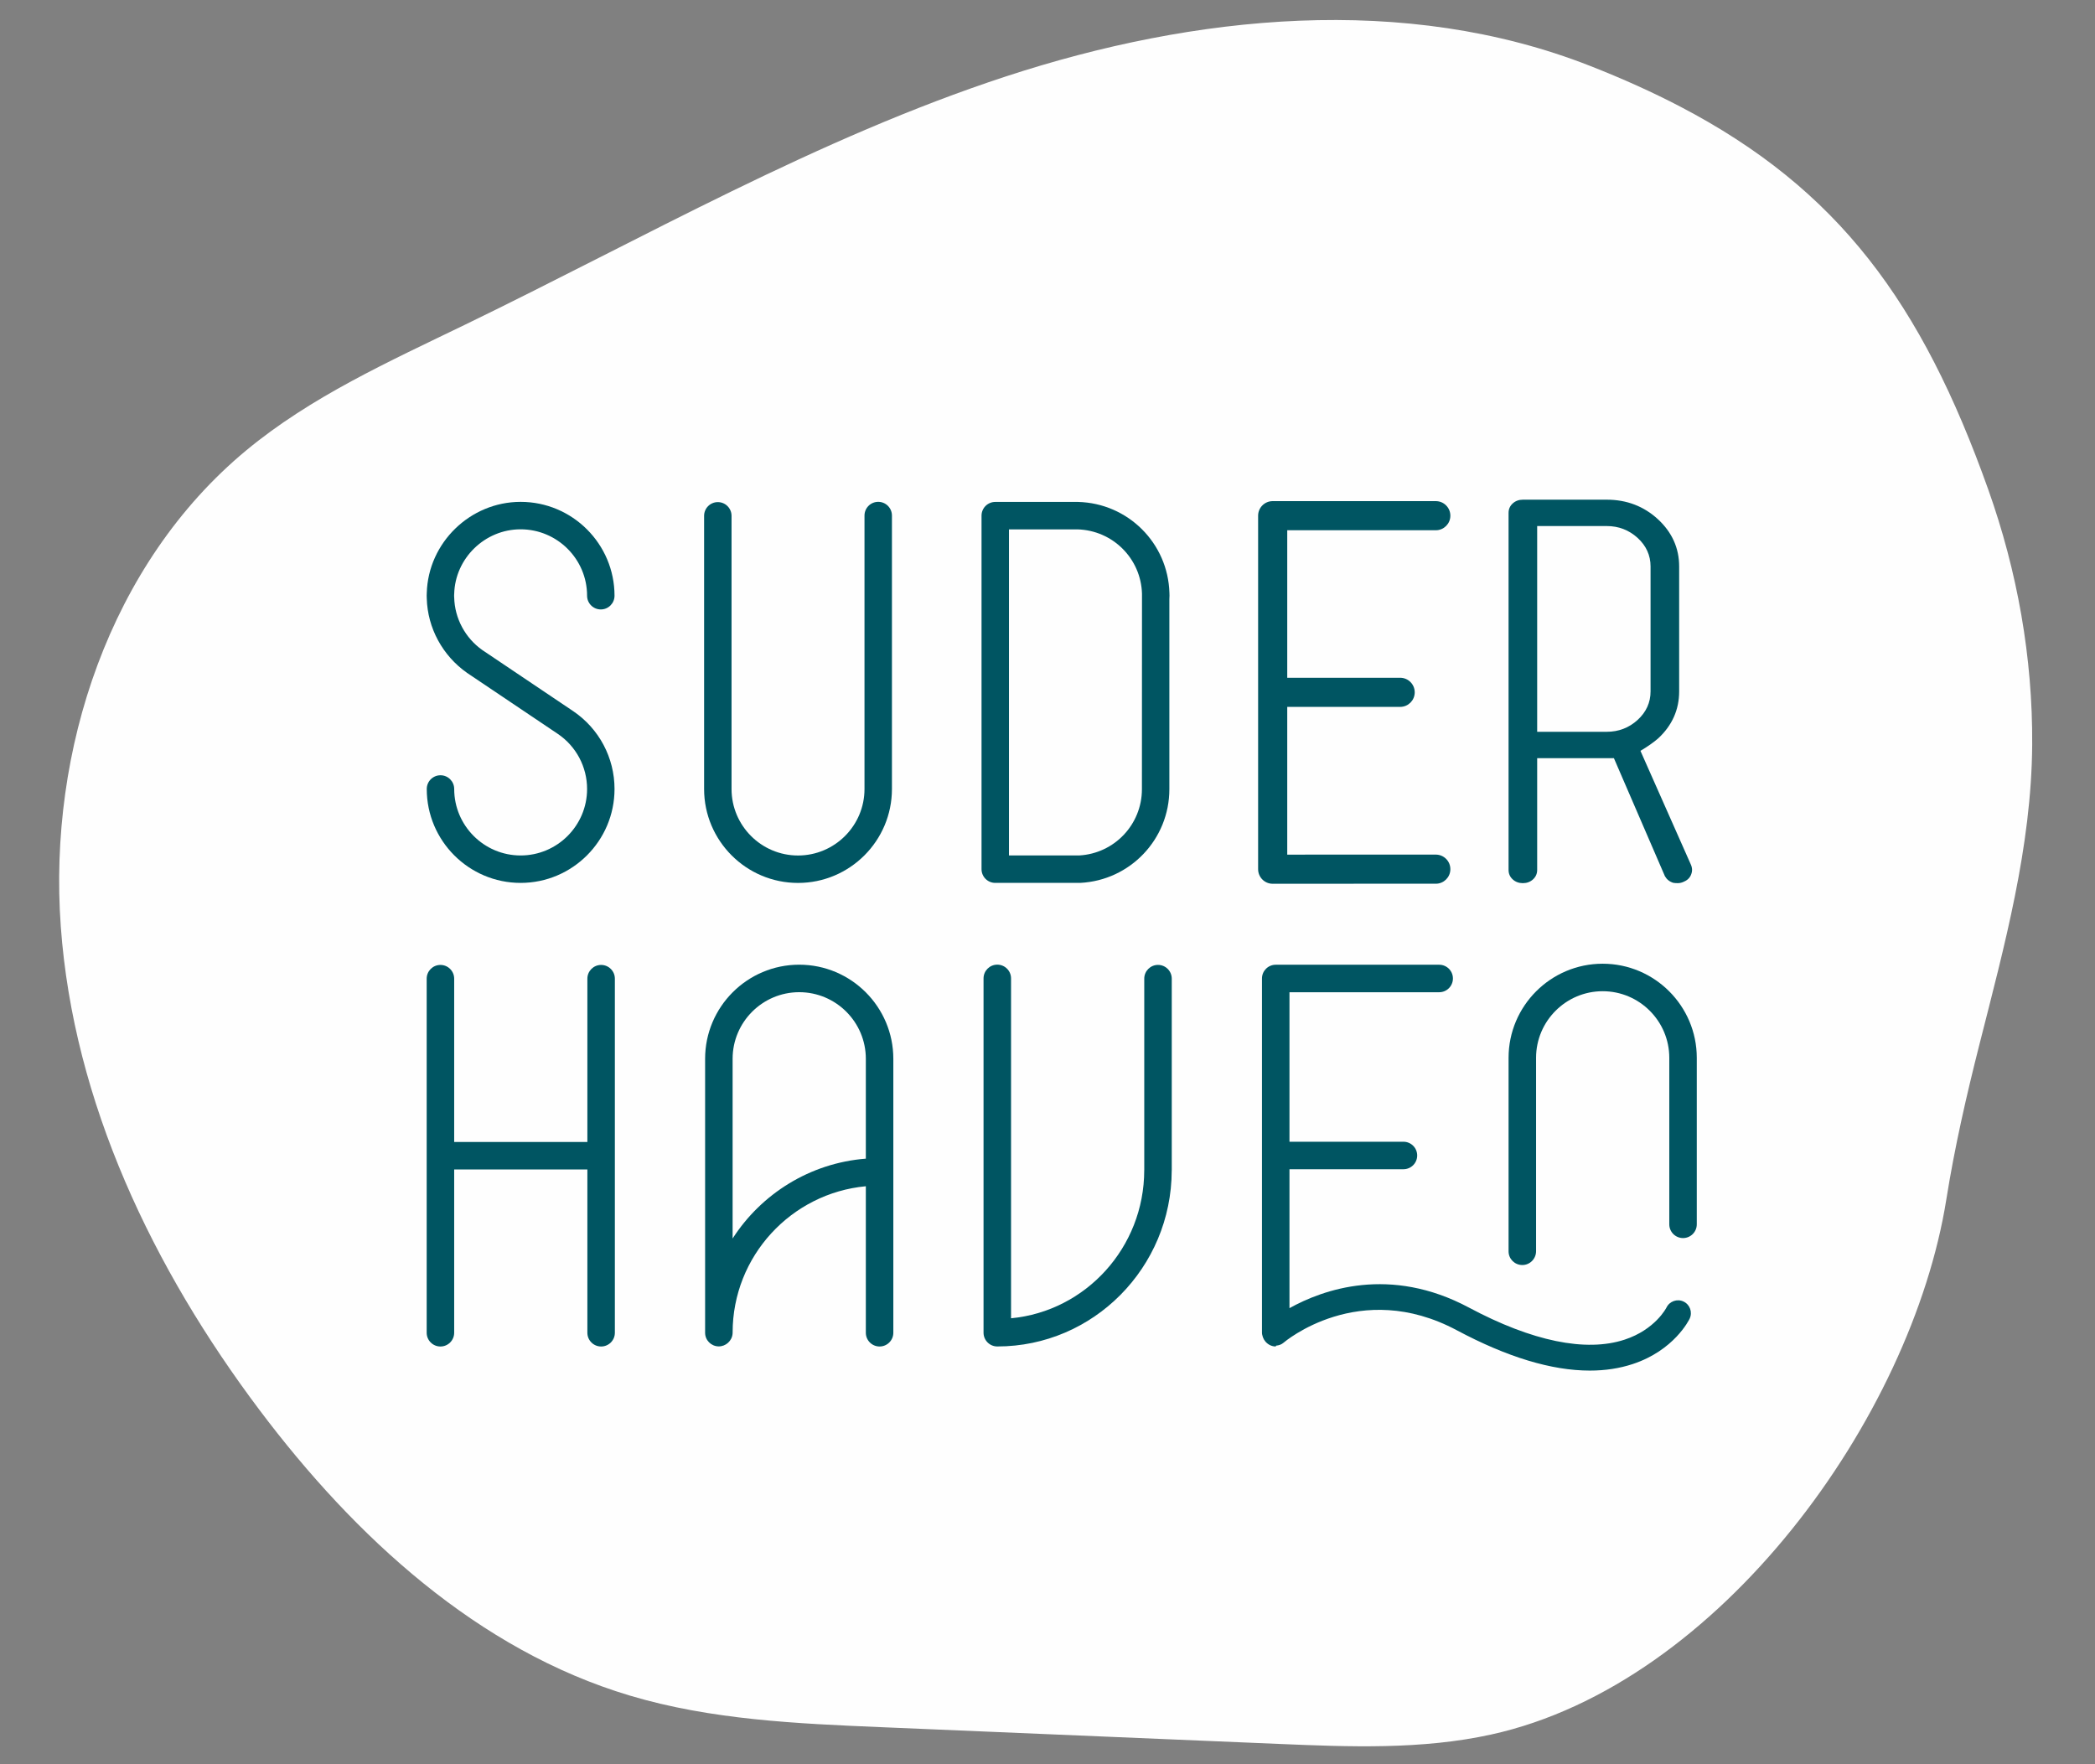
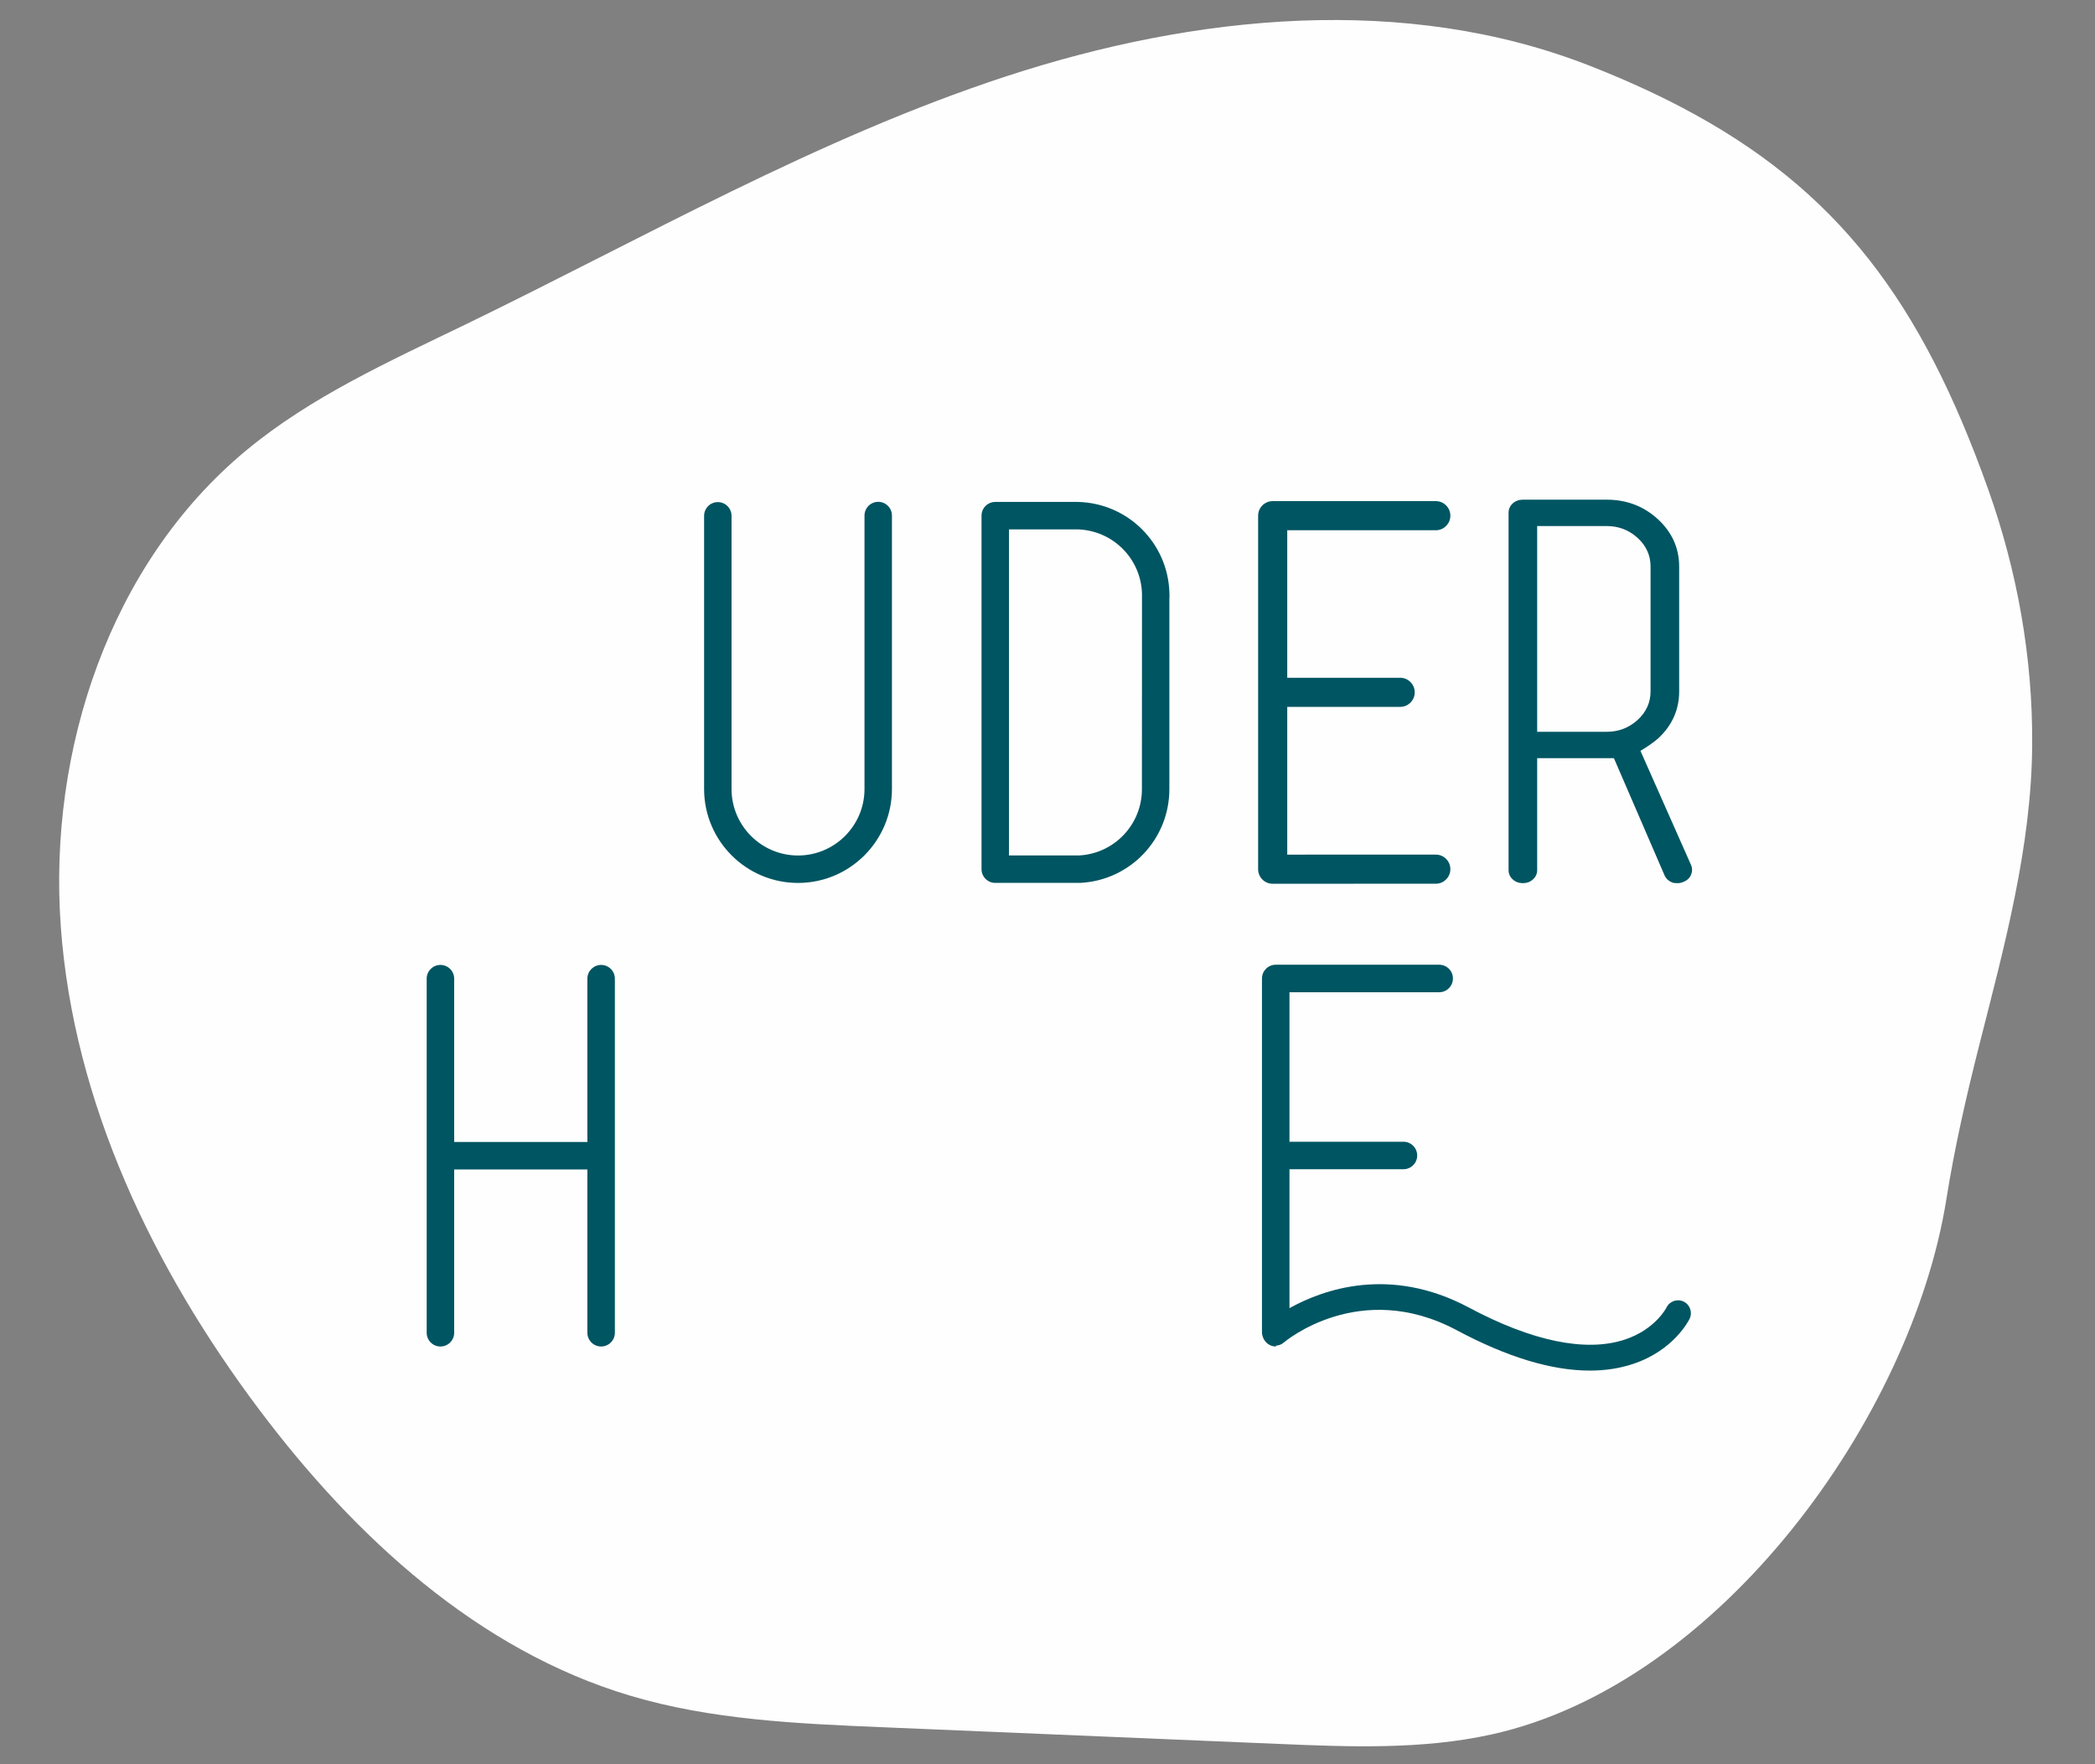
<svg xmlns="http://www.w3.org/2000/svg" xml:space="preserve" width="95mm" height="80mm" version="1.1" style="shape-rendering:geometricPrecision; text-rendering:geometricPrecision; image-rendering:optimizeQuality; fill-rule:evenodd; clip-rule:evenodd" viewBox="0 0 9500 8000">
  <rect x="0" y="0" width="9500" height="8000" fill="#808080" stroke="none" />
  <defs>
    <style type="text/css">
   
    .str0 {stroke:#005562;stroke-width:7.62;stroke-miterlimit:4}
    .fil0 {fill:#FEFEFE;fill-rule:nonzero}
    .fil1 {fill:#005562;fill-rule:nonzero}
   
  </style>
  </defs>
  <g id="Laag_x0020_1">
    <g id="_2157497929632">
      <path class="fil0" d="M7618.83 483.24c-125.57,-65.53 -261.53,-126.81 -409.32,-184.76 -838.42,-328.92 -1791.68,-232.57 -2647.53,47.86 -855.85,280.4 -1642.74,733.15 -2453.16,1126.01 -344.67,167.04 -698.84,326.39 -993.54,571.02 -616.68,511.91 -897.2,1357.76 -839.71,2157.15 57.49,799.41 419.56,1552.94 901.34,2193.48 432.3,574.8 990.61,1089.33 1679.83,1294.95 368.68,110.02 757.75,126.99 1142.15,143.16 599.01,25.24 1198.03,50.47 1797.04,75.71 323.22,13.61 650.78,26.88 966.72,-42.64 1037.06,-228.19 1906.18,-1439.26 2063.36,-2427.22 37.71,-236.8 91.03,-469.63 149.93,-701.96 113.13,-446.13 236.26,-895.85 239.23,-1359.37 2.5,-394.74 -67.17,-785.99 -199.55,-1157.68 -301.38,-846.32 -679.34,-1361.2 -1396.79,-1735.71z" />
-       <path class="fil1" d="M2118.42 3051.56l410.93 276.24c83.17,56.14 132.85,149.57 132.85,249.91 0,166.18 -135.23,301.44 -301.44,301.44 -166.04,0 -301.15,-135.26 -301.15,-301.44 0,-34.36 -27.85,-62.21 -62.22,-62.21 -34.33,0 -62.21,27.85 -62.21,62.21 0,234.83 190.93,425.87 425.58,425.87 234.82,0 425.87,-191.04 425.87,-425.87 0,-141.77 -70.14,-273.75 -187.61,-353.07 0,0 -0.03,0 -0.06,-0.03l-0.02 -0.02 -407.45 -273.99 -3.78 -2.46c-78.01,-54.82 -125.93,-144.12 -128.13,-238.97 0,-0.64 -0.2,-3.75 -0.3,-4.42l0 -6.46c0.15,-1.61 0.24,-3.2 0.3,-4.84 3.87,-161.7 138.92,-293.26 301.15,-293.26 166.22,0 301.44,135.08 301.44,301.12 0,34.33 27.85,62.24 62.22,62.24 34.33,0 62.21,-27.91 62.21,-62.24 0,-234.65 -191.07,-425.58 -425.87,-425.58 -228.58,0 -419,185.03 -425.49,412.79 -0.29,4.28 -0.41,8.53 -0.41,12.79 0,4.29 0.06,8.51 0.38,12.8 3.75,133.61 71.46,259.18 183.21,337.45z" />
      <path class="fil1" d="M3618.73 4003.73c234.85,0 425.87,-191.04 425.87,-425.89l0 -1240c0,-34.34 -27.85,-62.21 -62.21,-62.21 -34.34,0 -62.22,27.87 -62.22,62.21l0 1240c0,166.24 -135.23,301.47 -301.44,301.47 -166.22,0 -301.45,-135.23 -301.45,-301.47l0 -1238.77c0,-34.33 -27.88,-62.21 -62.21,-62.21 -34.34,0 -62.24,27.88 -62.24,62.21l0 1238.77c0,234.85 191.07,425.89 425.9,425.89z" />
      <path class="fil1" d="M4513.07 4003.55l382.32 0c1.03,0 2.09,-0.03 3.11,-0.06 226.59,-11.39 404.1,-198.02 404.1,-424.91l0 -861.71c0.53,-5.17 0.62,-10.33 0.62,-15.56 0,-4.28 -0.03,-8.54 -0.36,-12.82 -6.48,-225.97 -188.28,-406.94 -414.77,-412.43l-1.5 0 -373.52 0c-34.33,0 -62.24,27.87 -62.24,62.21l0 1603.06c0,34.34 27.91,62.22 62.24,62.22zm62.21 -1603.04l310.55 0c159.9,4.23 288.18,132.18 292.67,291.79l-0.32 886.26c0,160.05 -124.82,291.76 -284.43,300.53l-318.47 0 0 -1478.58z" />
      <path class="fil1" d="M2725.85 4375.55c-34.42,0 -62.35,27.93 -62.35,62.35l0 740.44 -210.01 0 -393.97 0 0 -740.44c0,-34.42 -27.94,-62.35 -62.33,-62.35 -34.43,0 -62.36,27.93 -62.36,62.35l0 1605.59c0,34.4 27.93,62.33 62.36,62.33 34.39,0 62.33,-27.93 62.33,-62.33l0 -0.73 0 -425.49 0 -314.24 603.98 0 0 740.46c0,34.4 27.93,62.33 62.35,62.33 34.4,0 62.33,-27.93 62.33,-62.33l0 -0.73 0 -425.49 0 -1179.37c0,-34.42 -27.93,-62.35 -62.33,-62.35z" />
-       <path class="fil1" d="M3624.17 4374.46c-235.33,0 -426.79,191.43 -426.79,426.75l0 1242.25c0,33.69 26.83,60.92 60.55,61.92 33.1,0.71 62.1,-25.29 64.12,-58.98 0.05,-1.24 0.09,-2.47 0.09,-3.73 0,-346.46 265.73,-632 604.06,-663.52l0 664.31c0,34.4 27.9,62.33 62.33,62.33 34.42,0 62.36,-27.93 62.36,-62.33l0 -1242.25c0.03,-235.32 -191.4,-426.75 -426.72,-426.75zm302.06 879.56c-253.55,19.87 -473.95,159.76 -604.13,362.07l0 -814.88c0,-166.54 135.53,-302.06 302.07,-302.06 166.56,0 302.06,135.52 302.06,302.06l0 452.81z" />
-       <path class="fil1" d="M5251.11 4375.39c-34.39,0 -62.36,27.94 -62.36,62.33l0 867.27c0,0.47 -0.12,0.91 -0.12,1.38 0,350.66 -265.67,639.57 -603.95,671.47l0 -1541.26c0,-34.4 -27.96,-62.36 -62.35,-62.36 -34.42,0 -62.37,27.96 -62.37,62.36l0 1606.67c0,34.42 27.95,62.36 62.37,62.36 435.61,0 790.06,-357.64 790.93,-797.63 0,-0.58 0.18,-1.14 0.18,-1.79l0 -868.47c0,-34.39 -27.9,-62.33 -62.33,-62.33z" />
-       <path class="fil1" d="M7267.52 4370.04c-235.33,0 -426.75,191.43 -426.75,426.75l0 877.57c0,34.4 27.94,62.01 62.36,62.01 34.4,0 62.33,-28.2 62.33,-62.66l0 -876.92c0,-166.56 135.49,-302.05 302.06,-302.05 166.57,0 302.06,135.49 302.06,302.05l0 755c0,34.39 27.93,62.33 62.33,62.33 34.42,0 62.36,-27.94 62.36,-62.33l0 -755c0,-235.32 -191.42,-426.75 -426.75,-426.75z" />
      <path class="fil1 str0" d="M5771.11 4003.71l363.8 0 0 -0.18 375.87 0c34.37,0 62.22,-27.88 62.22,-62.21 0,-34.37 -27.85,-62.25 -62.22,-62.25l-588.89 0 0 0.18 -88.57 0 0 -677.63 515.86 0c34.36,0 62.21,-27.85 62.21,-62.22 0,-34.34 -27.85,-62.21 -62.21,-62.21l-515.86 0 0 -676.52 88.57 0 213.02 0 375.87 0c34.37,0 62.22,-27.87 62.22,-62.24 0,-34.34 -27.85,-62.21 -62.22,-62.21l-375.87 0 -213.02 0 -150.78 0c-34.37,0 -62.24,27.87 -62.24,62.21l0 1603.06c0,34.33 27.87,62.22 62.24,62.22z" />
      <path class="fil1" d="M6905.58 4004.74c18.22,0 33.78,-5.82 46.13,-17.23 12.44,-11.41 18.76,-25.76 18.76,-42.58l0 -506.96 347.92 0 231.39 535.34c8.58,14.82 21.11,24.82 38.18,30.02 6.29,0.91 12.97,1.41 20.05,1.41 9.83,0 19.75,-2.52 29.02,-7.31 16.23,-6.98 27.21,-18.6 32.52,-34.43 2.22,-5.98 3.31,-12.05 3.31,-18.07 0,-8.86 -2.17,-17.81 -6.37,-26.5l-227.69 -513.67c33.19,-19.84 60.04,-38.72 80.05,-56.2 63.31,-58.43 95.47,-130.18 95.47,-213.29l0 -566.76c0,-83.06 -32.4,-155.07 -96.23,-213.93 -63.86,-58.91 -141.94,-88.75 -232.01,-88.75l-380.5 0c-18.26,0 -33.78,5.81 -46.19,17.22 -12.39,11.39 -18.64,25.72 -18.64,42.56l0 1619.32c0,16.88 6.25,31.19 18.64,42.58 12.41,11.41 27.93,17.23 46.19,17.23zm64.89 -1619.33l315.61 0c53.59,0 100.57,18.06 139.72,53.62 39.02,35.6 58.81,79.15 58.81,129.48l0 566.76c0,50.36 -19.79,93.87 -58.81,129.48 -39.09,35.59 -86.13,53.61 -139.72,53.61l-315.61 0 0 -932.95z" />
      <path class="fil1" d="M7634.34 5901.99c-28.96,-13.79 -63.86,-1.49 -77.71,27.53 -0.5,1 -50.68,99.48 -189.46,145.12 -175.64,57.84 -419.77,7.57 -706.01,-145.27 -358.38,-191.45 -662.14,-81.85 -813.89,2.55l0 -630 516.82 0c34.42,0 62.33,-27.91 62.33,-62.33 0,-34.42 -27.91,-62.33 -62.33,-62.33l-516.82 0 0 -677.92 88.78 0 213.46 0 376.63 0c34.42,0 62.33,-27.97 62.33,-62.37 0,-34.42 -27.91,-62.33 -62.33,-62.33l-376.63 0 -213.46 0 -151.11 0c-34.42,0 -62.39,27.91 -62.39,62.33l0 1606.36c0,6.68 1.88,12.85 3.85,18.9 0.11,0.35 0.09,0.69 0.2,1.02 2.5,7.31 6.31,13.79 11.18,19.57 0.1,0.12 0.1,0.27 0.21,0.39 0,0.03 0.06,0.03 0.06,0.05 11.45,13.41 27.88,22.4 46.89,22.4l1.85 -3.76c11.92,-1 23.72,-4.67 33.46,-13.15 3.4,-2.97 343.58,-292.79 785.97,-56.52 227.94,121.7 429.78,182.83 602.87,182.8 69.54,0 134.46,-9.83 194.53,-29.61 187.87,-61.8 255.46,-199.87 258.25,-205.71 13.87,-29.06 1.52,-63.87 -27.53,-77.72z" />
    </g>
  </g>
</svg>